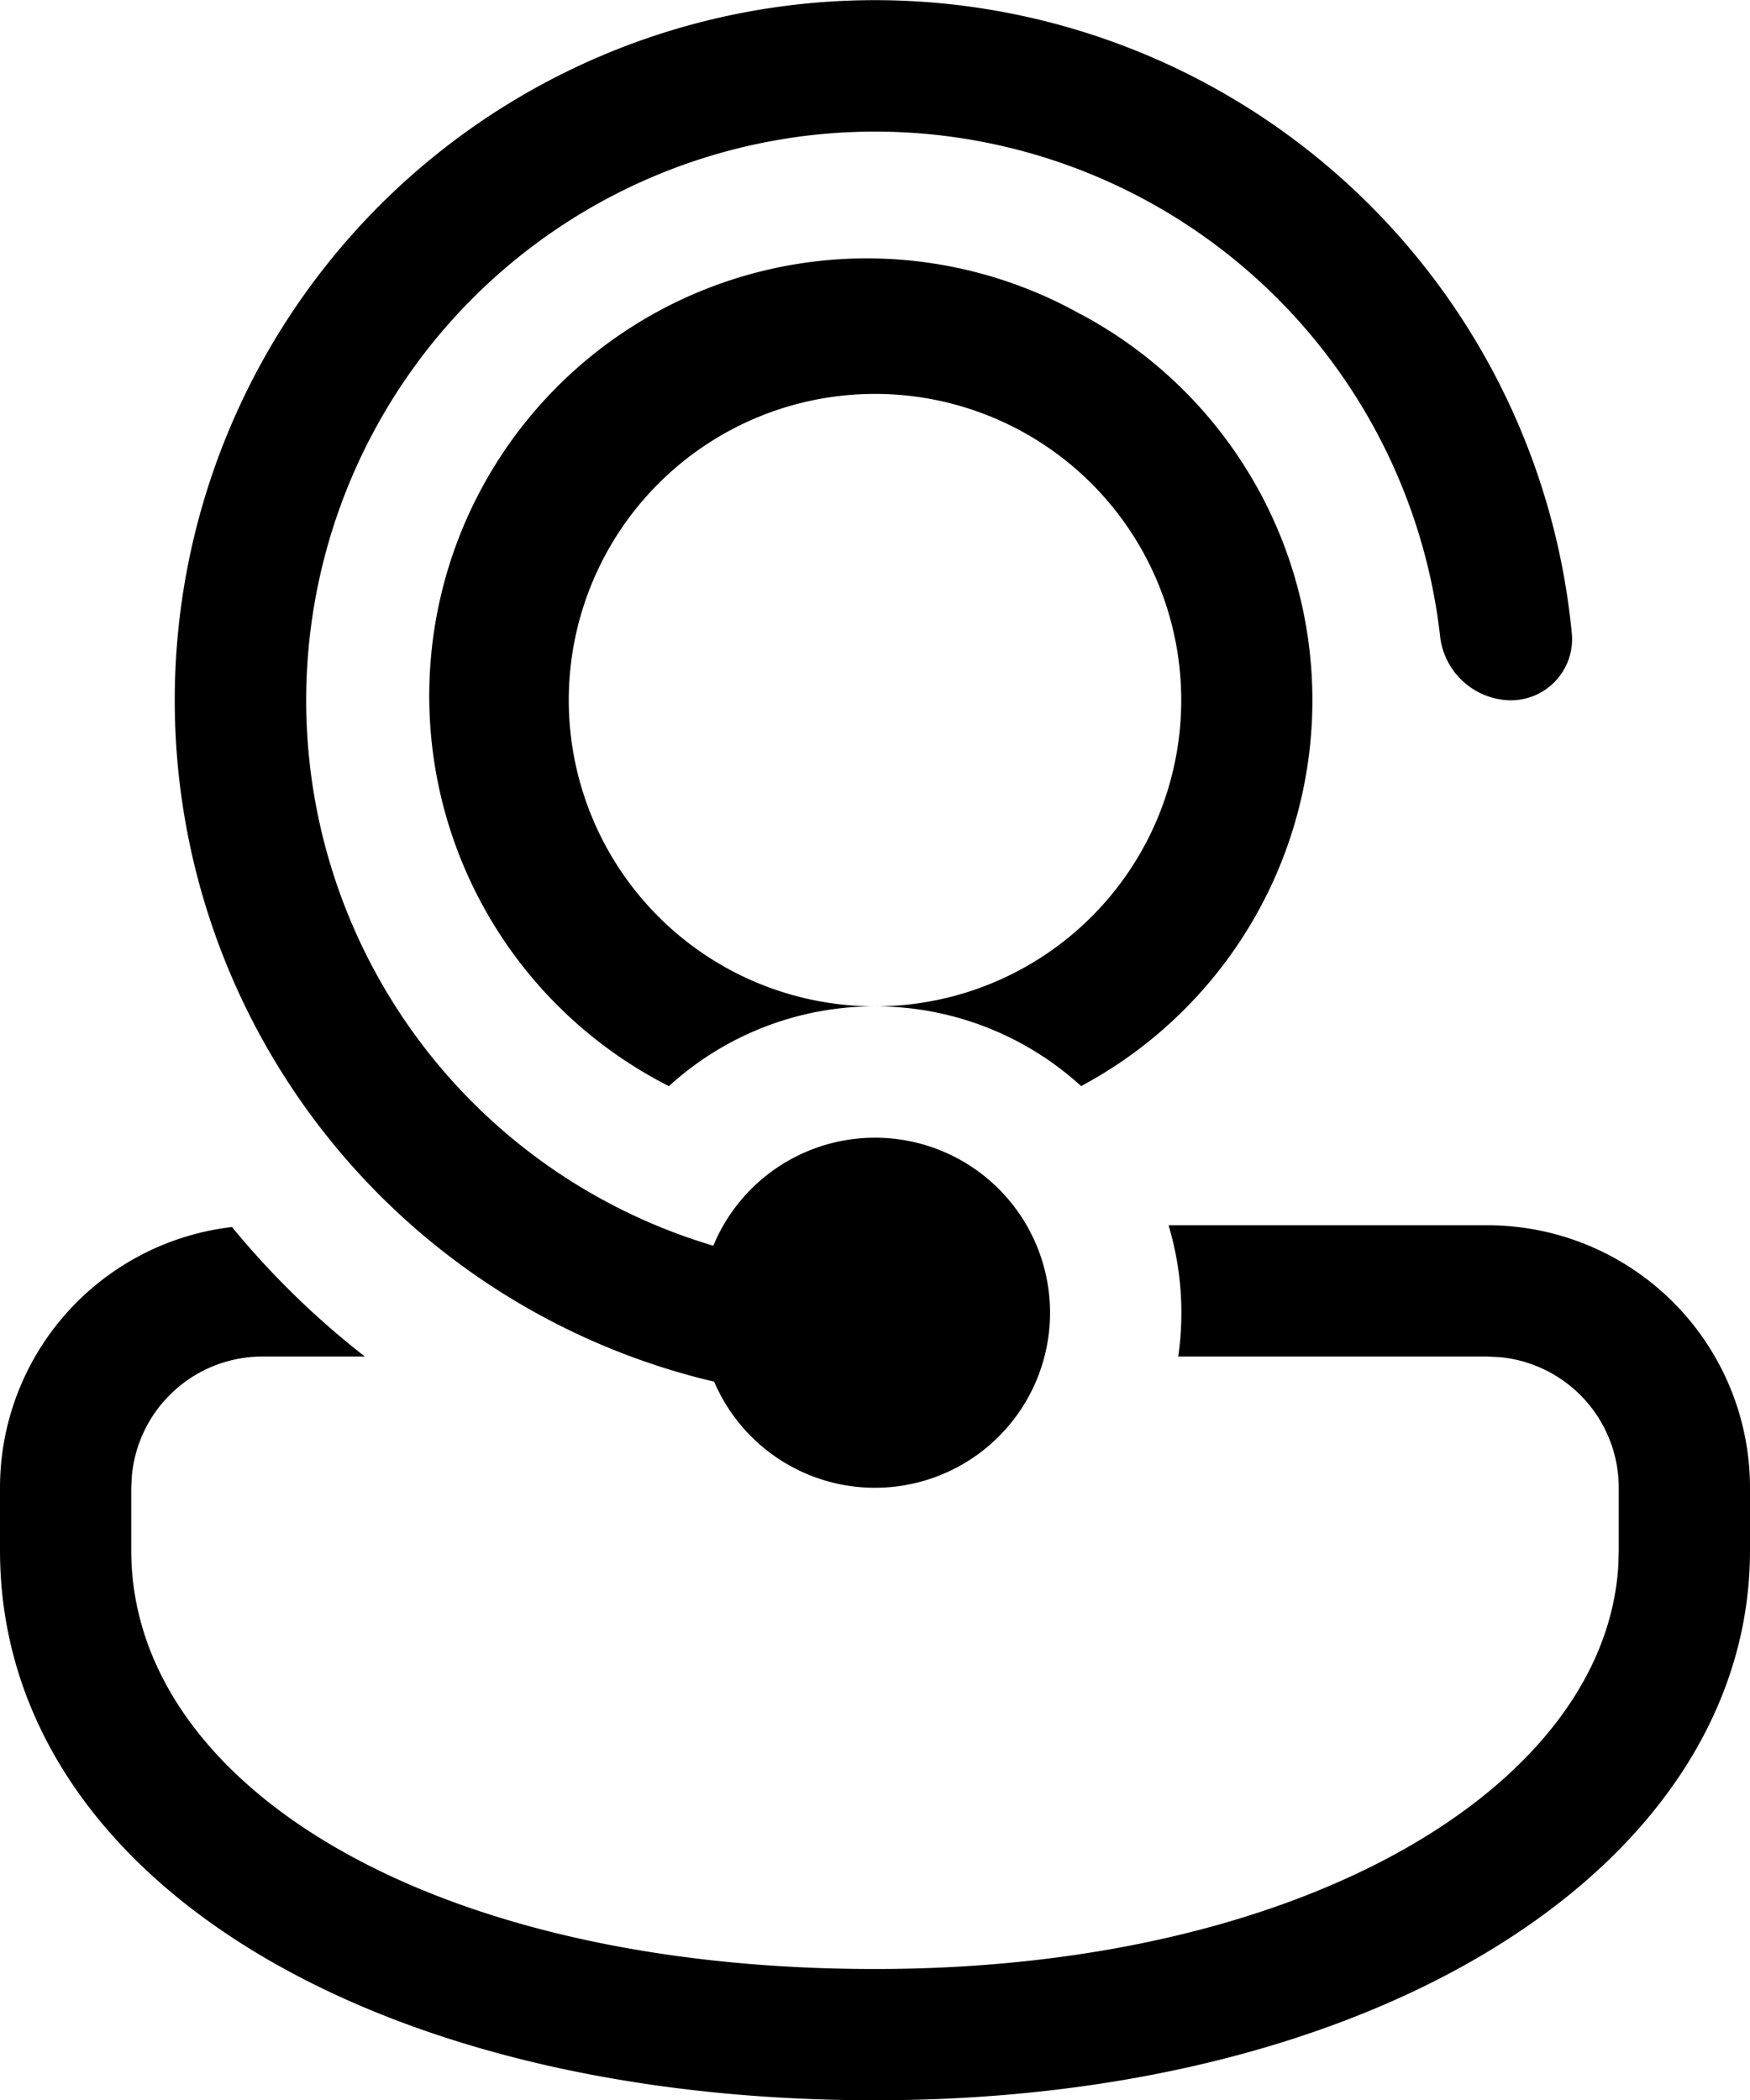
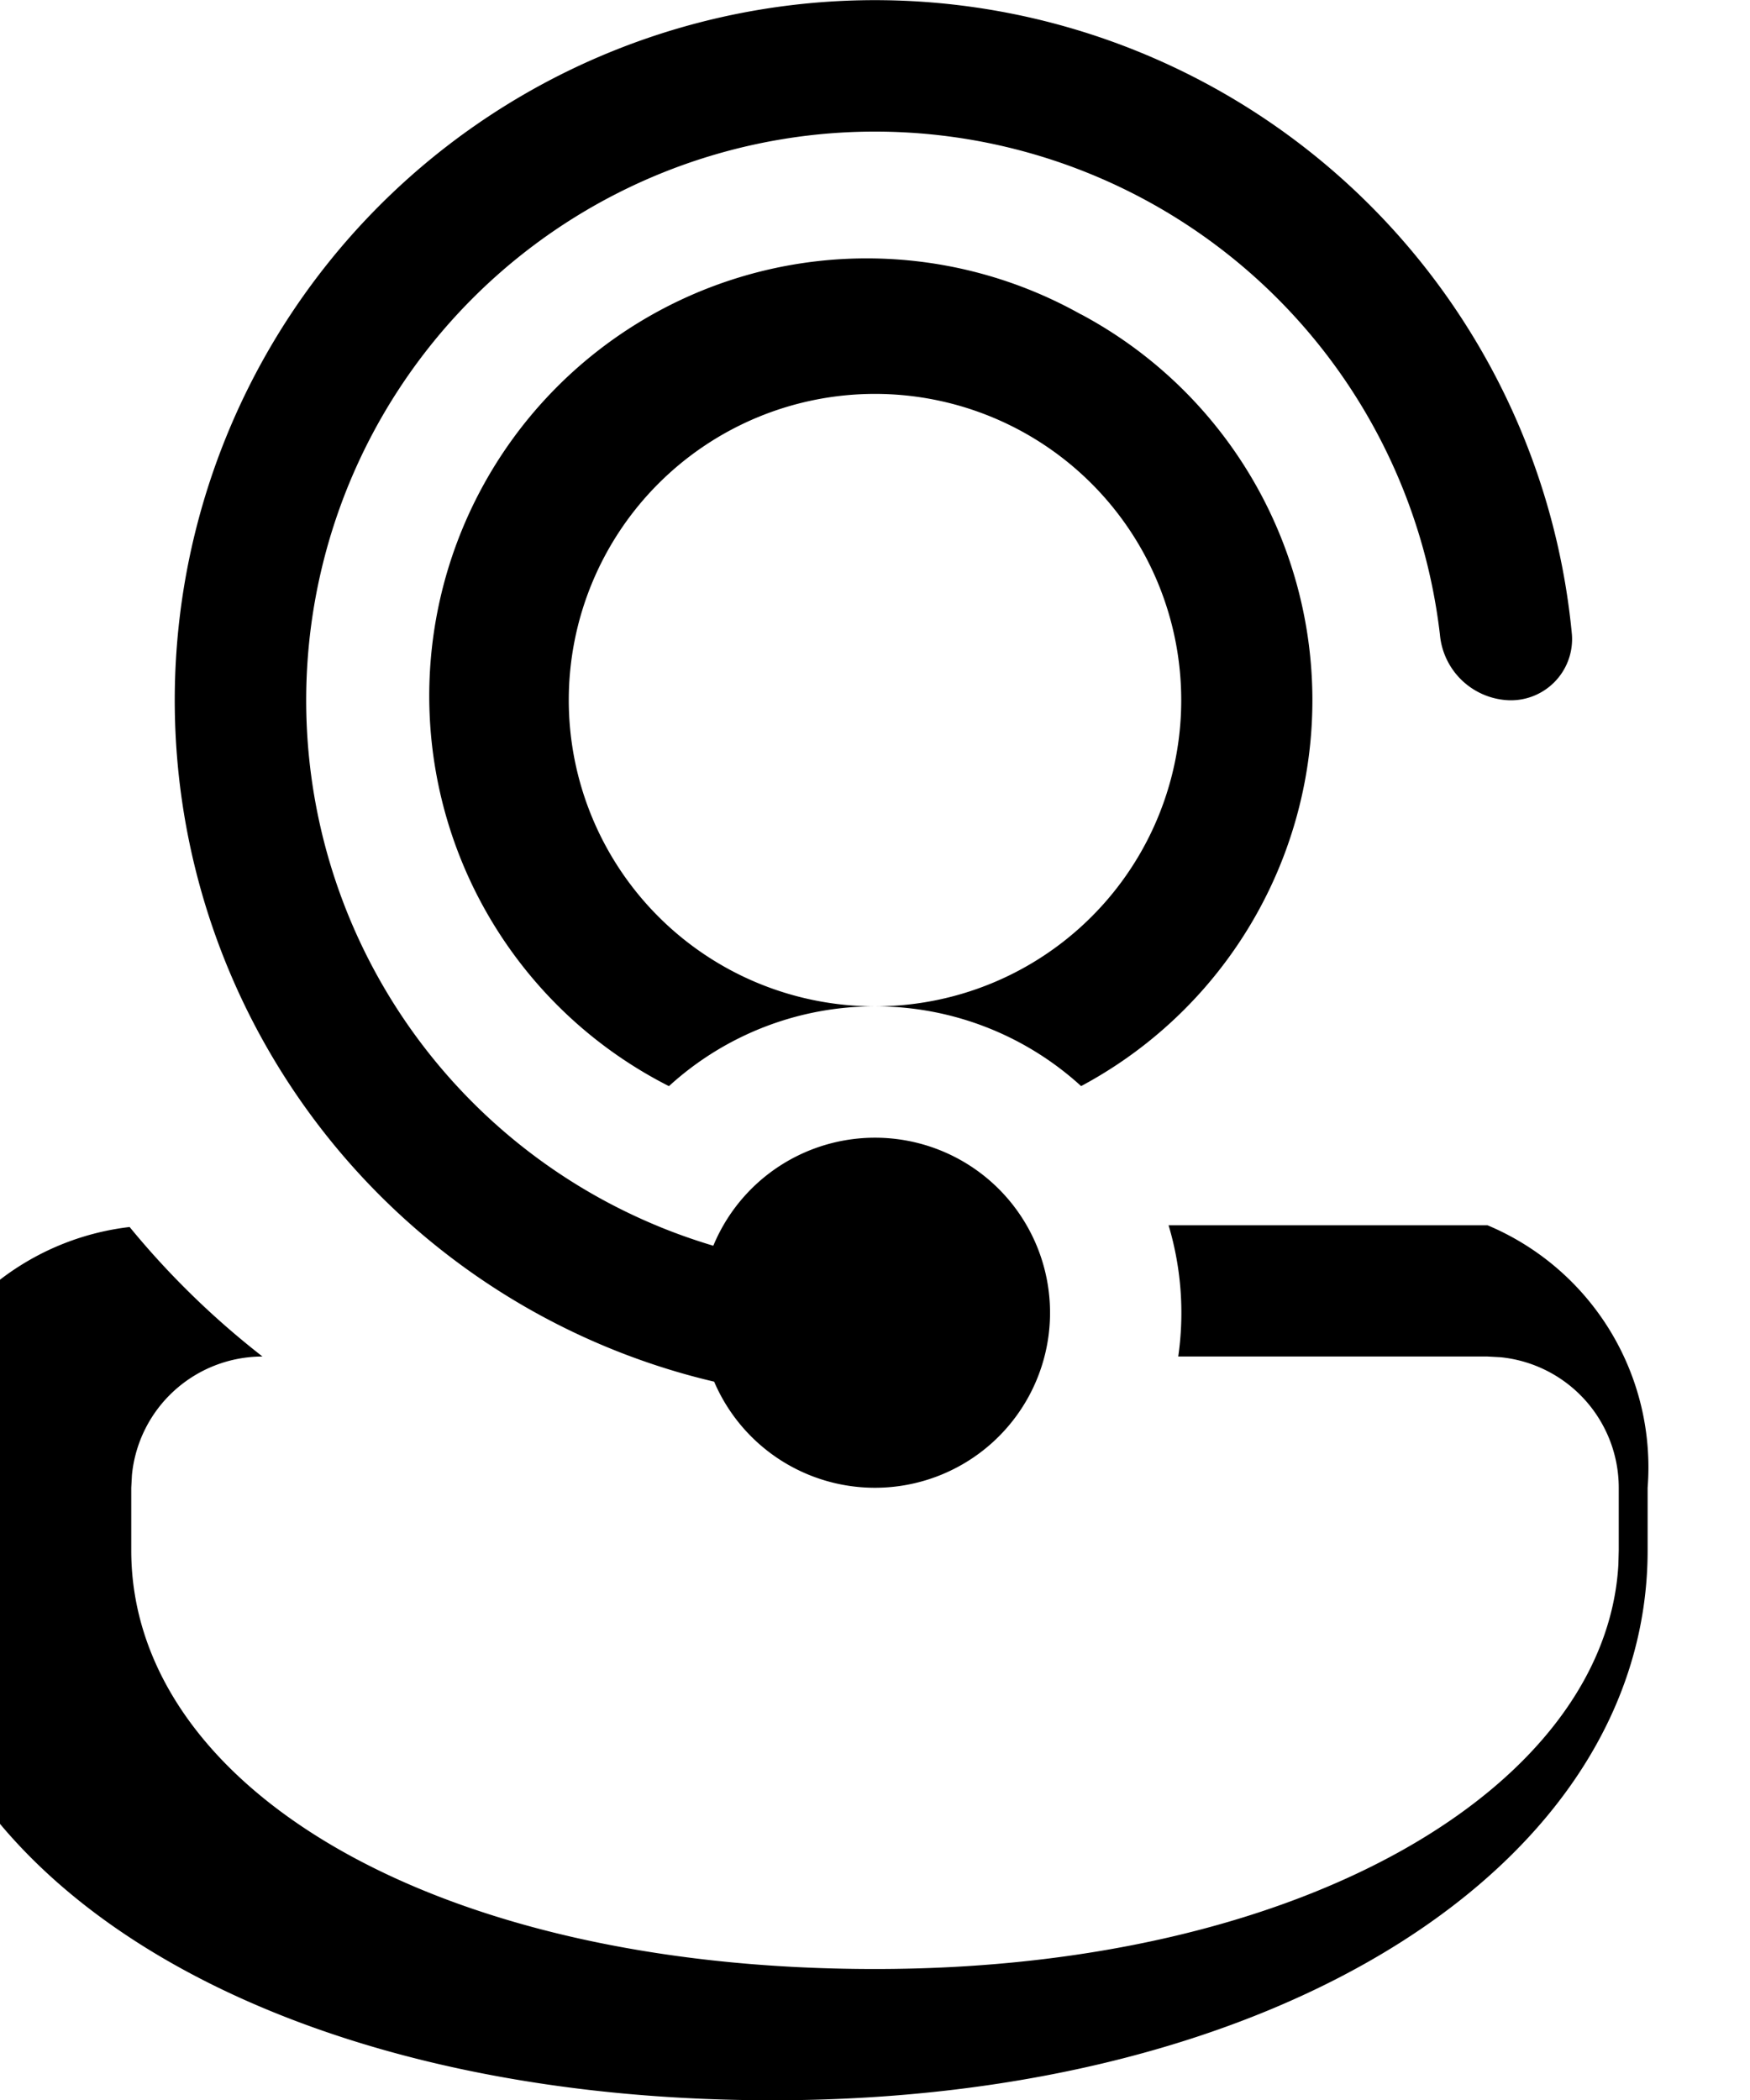
<svg xmlns="http://www.w3.org/2000/svg" width="33.334" height="40.006" viewBox="0 0 33.334 40.006">
-   <path d="M209.966,81.612l.029.011a13.154,13.154,0,0,0,1.585.479,3.33,3.33,0,0,0,3.064,2.021h0a3.334,3.334,0,1,0-3.08-4.61c-.35-.105-.693-.225-1.026-.362l-.067-.028a10.834,10.834,0,1,1,14.934-11.248,1.373,1.373,0,0,0,1.322,1.248,1.166,1.166,0,0,0,1.192-1.25,13.336,13.336,0,1,0-17.954,13.739Zm16.345-2.489h-6.075a5.823,5.823,0,0,1,.184,2.5h5.891l.243.013a2.5,2.5,0,0,1,2.257,2.487v1.192l-.007.268c-.234,4.2-5.949,7.707-14.16,7.707-8.518,0-14.167-3.52-14.167-7.975V84.123l.013-.242a2.5,2.5,0,0,1,2.487-2.258h1.95a15.879,15.879,0,0,1-2.531-2.467,5,5,0,0,0-4.419,4.967v1.192c0,6.2,7.018,10.475,16.667,10.475s16.667-4.514,16.667-10.475V84.123A5,5,0,0,0,226.311,79.123Zm-7.743-17.35a8.334,8.334,0,1,0-7.849,14.7,5.807,5.807,0,0,1,3.925-1.52,5.833,5.833,0,1,1,5.833-5.833,5.831,5.831,0,0,1-5.833,5.833,5.809,5.809,0,0,1,3.926,1.519,8.334,8.334,0,0,0,0-14.7Z" transform="translate(-197.977 -55.784)" fill="currentColor" />
+   <path d="M209.966,81.612l.029.011a13.154,13.154,0,0,0,1.585.479,3.33,3.33,0,0,0,3.064,2.021h0a3.334,3.334,0,1,0-3.08-4.61c-.35-.105-.693-.225-1.026-.362l-.067-.028a10.834,10.834,0,1,1,14.934-11.248,1.373,1.373,0,0,0,1.322,1.248,1.166,1.166,0,0,0,1.192-1.25,13.336,13.336,0,1,0-17.954,13.739Zm16.345-2.489h-6.075a5.823,5.823,0,0,1,.184,2.5h5.891l.243.013a2.5,2.5,0,0,1,2.257,2.487v1.192l-.007.268c-.234,4.2-5.949,7.707-14.16,7.707-8.518,0-14.167-3.52-14.167-7.975V84.123l.013-.242a2.5,2.5,0,0,1,2.487-2.258a15.879,15.879,0,0,1-2.531-2.467,5,5,0,0,0-4.419,4.967v1.192c0,6.2,7.018,10.475,16.667,10.475s16.667-4.514,16.667-10.475V84.123A5,5,0,0,0,226.311,79.123Zm-7.743-17.35a8.334,8.334,0,1,0-7.849,14.7,5.807,5.807,0,0,1,3.925-1.52,5.833,5.833,0,1,1,5.833-5.833,5.831,5.831,0,0,1-5.833,5.833,5.809,5.809,0,0,1,3.926,1.519,8.334,8.334,0,0,0,0-14.7Z" transform="translate(-197.977 -55.784)" fill="currentColor" />
</svg>